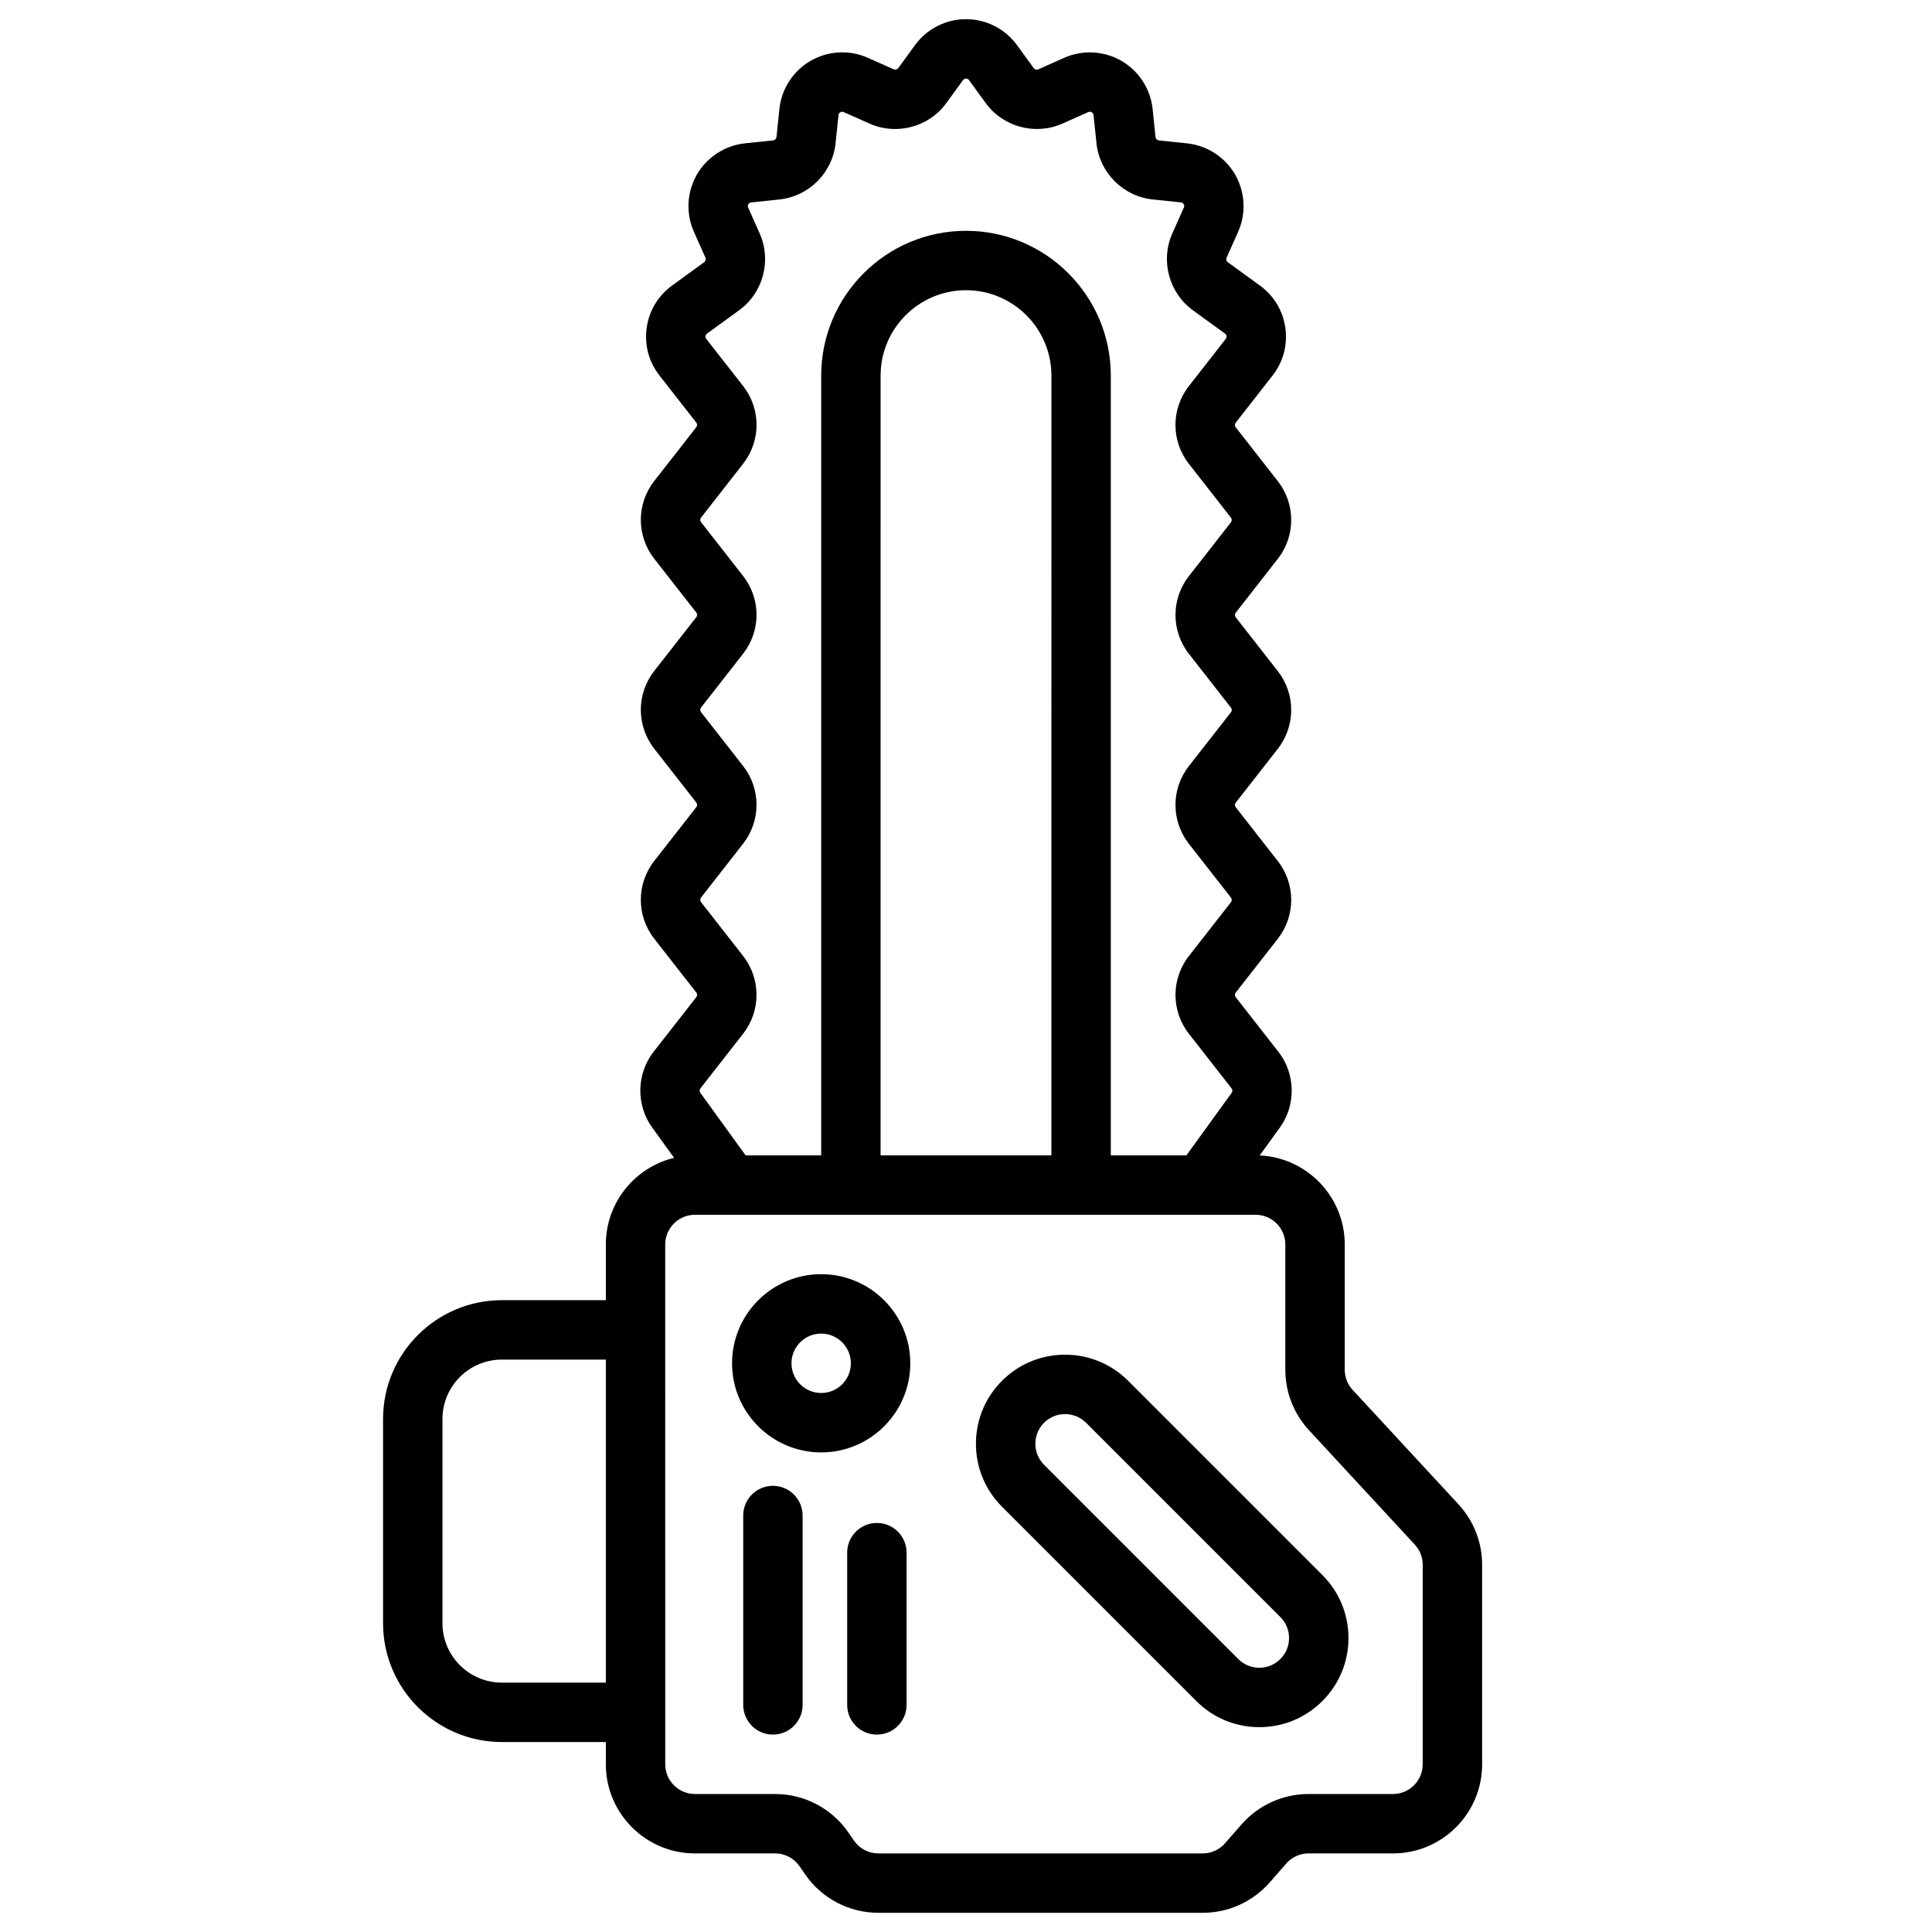
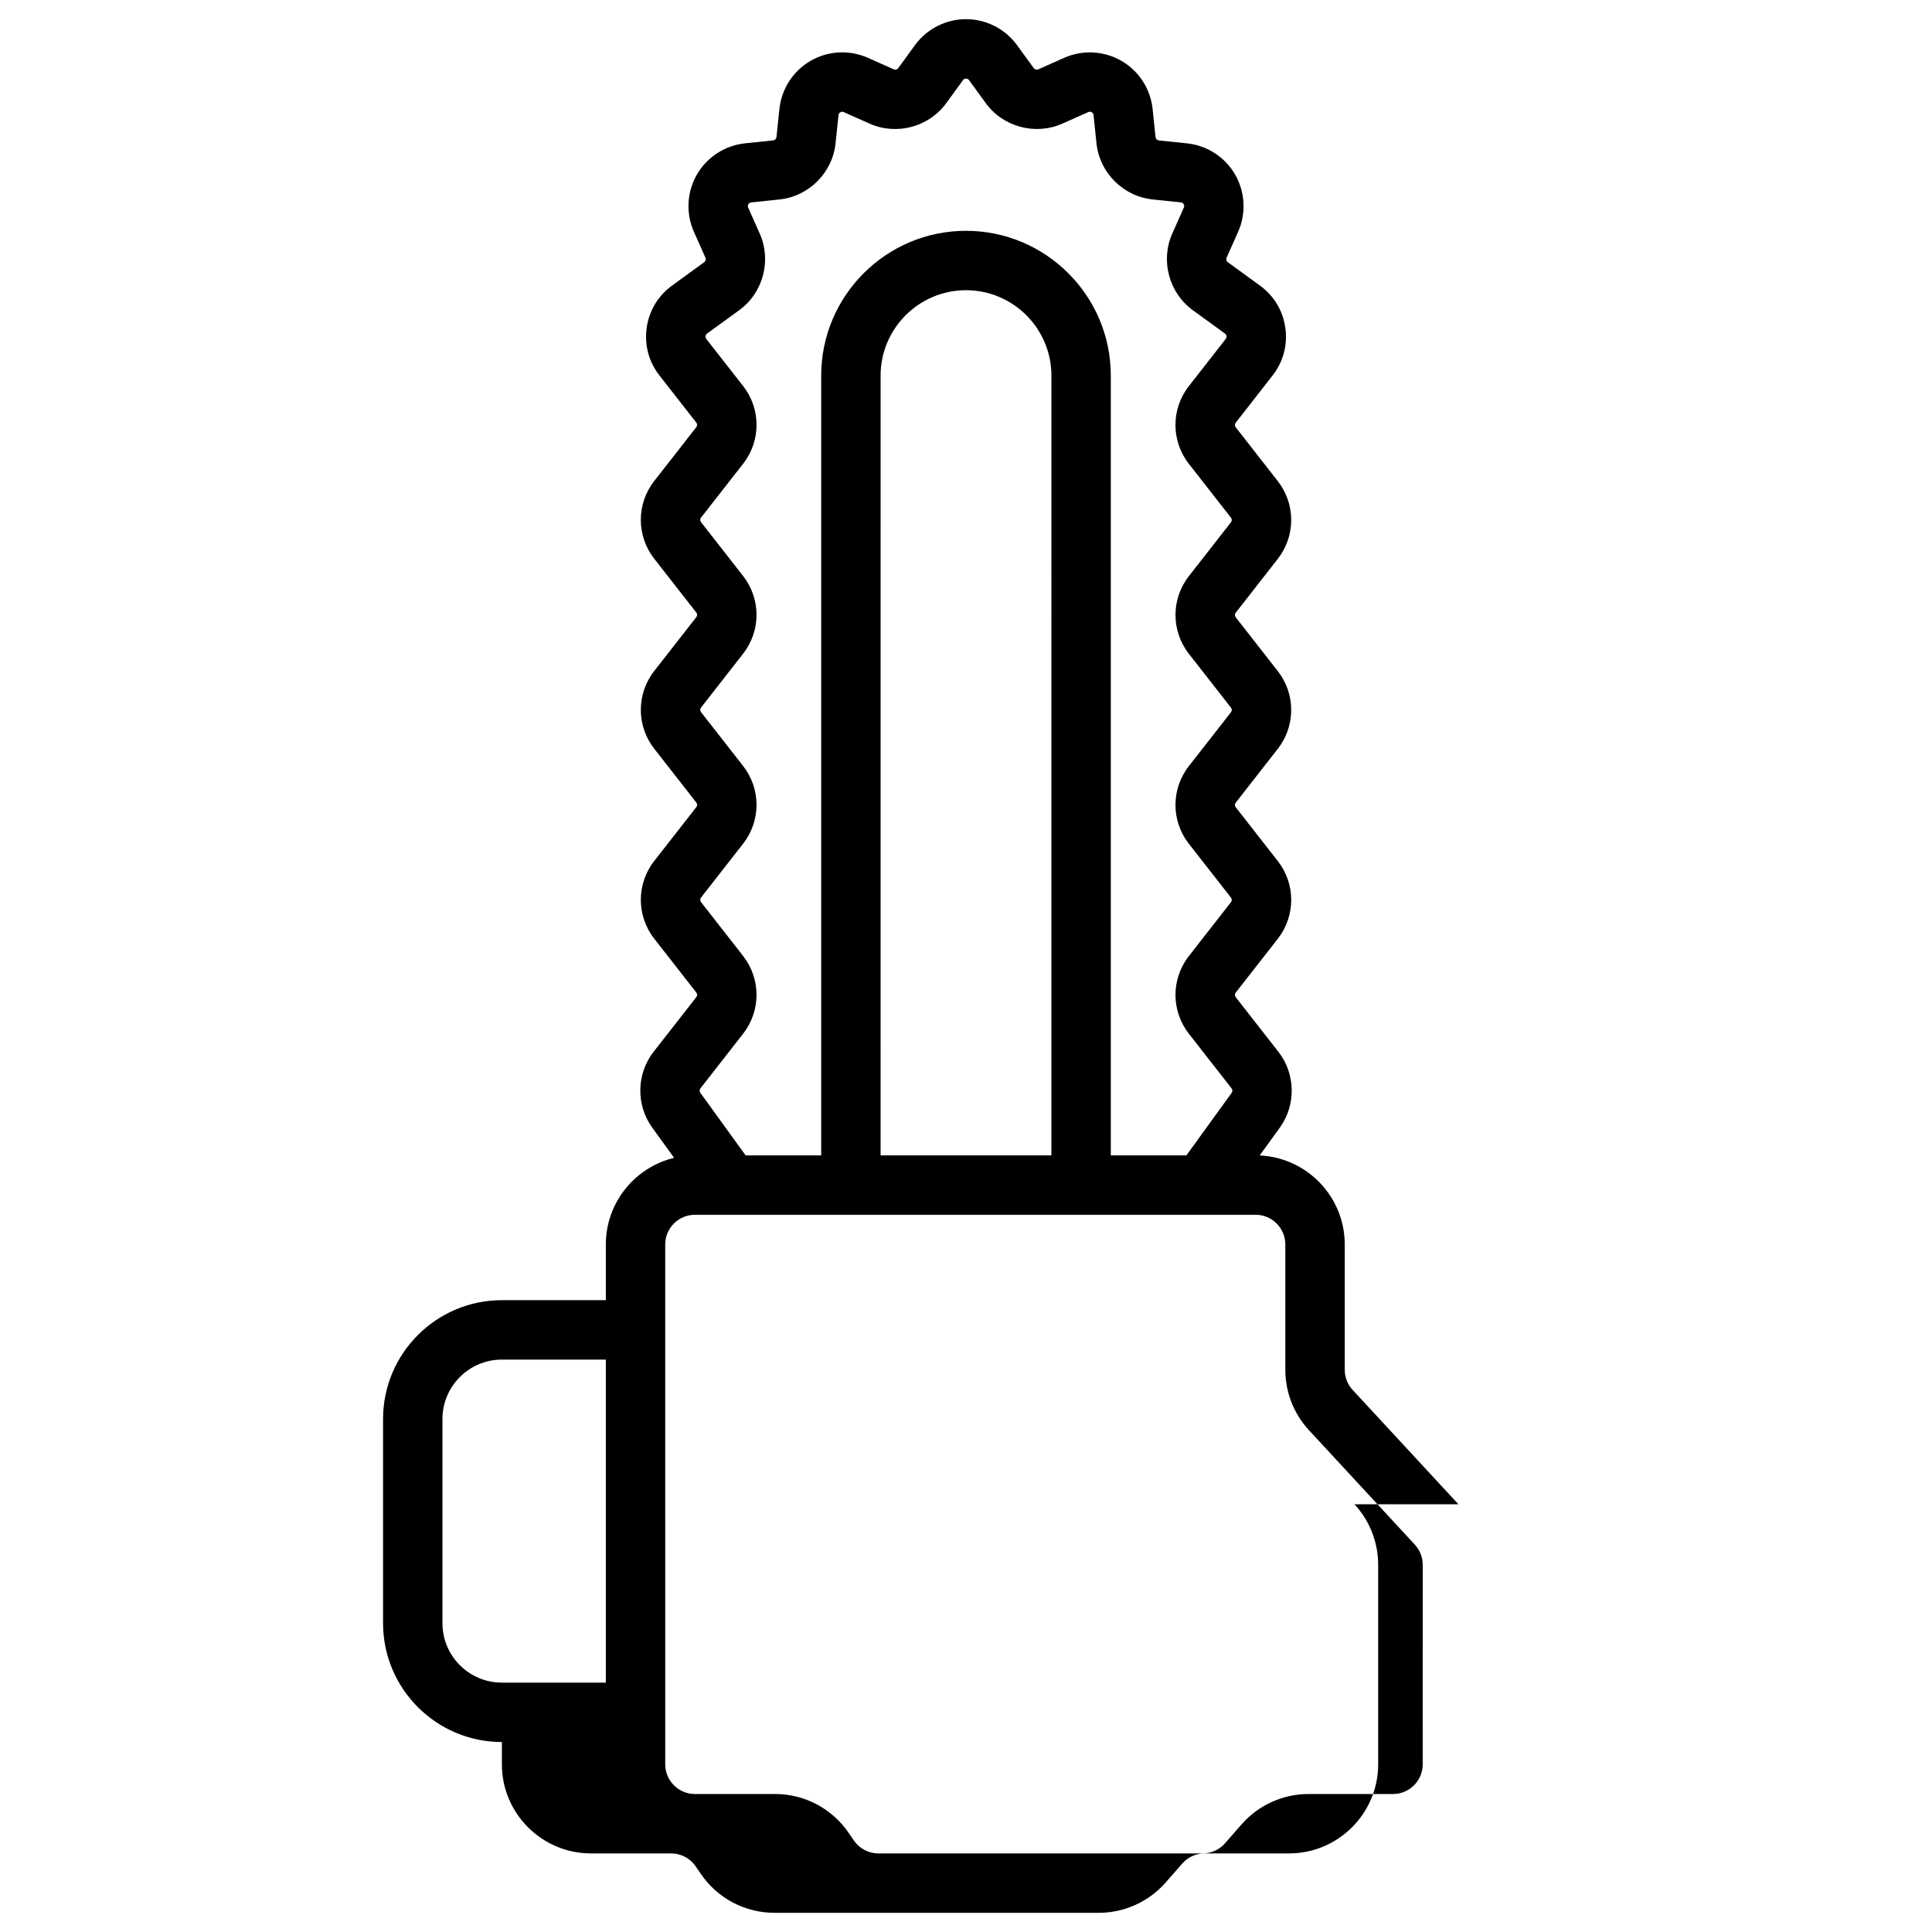
<svg xmlns="http://www.w3.org/2000/svg" fill="#000000" width="800px" height="800px" version="1.1" viewBox="144 144 512 512">
  <g>
-     <path d="m530.5 542.65-28.035-30.309c-1.352-1.461-2.094-3.359-2.094-5.348v-33.195c0-12.66-10.016-23.023-22.543-23.59l5.332-7.367c4.344-6.004 4.191-14.273-0.371-20.109l-11.312-14.469c-0.277-0.355-0.277-0.855 0-1.211l11.152-14.262c4.742-6.066 4.742-14.543 0-20.605l-11.148-14.258c-0.277-0.359-0.277-0.855 0-1.211l11.148-14.262c4.742-6.066 4.742-14.539 0-20.605l-11.152-14.262c-0.277-0.355-0.277-0.855 0-1.211l11.152-14.266c4.742-6.066 4.742-14.539 0-20.605l-11.152-14.27c-0.277-0.355-0.277-0.855 0-1.211l9.773-12.512c2.82-3.606 4.019-8.09 3.383-12.625-0.637-4.535-3.027-8.512-6.731-11.207l-8.523-6.191c-0.375-0.273-0.508-0.777-0.32-1.199l3.055-6.852c2.172-4.879 1.875-10.555-0.797-15.18s-7.441-7.715-12.754-8.266l-7.457-0.777c-0.461-0.047-0.828-0.418-0.875-0.879l-0.777-7.457c-0.555-5.312-3.644-10.082-8.27-12.754s-10.301-2.969-15.176-0.797l-6.856 3.055c-0.422 0.188-0.926 0.055-1.195-0.32l-4.422-6.082c-3.137-4.324-8.195-6.902-13.531-6.902s-10.395 2.578-13.531 6.894l-4.422 6.082c-0.273 0.375-0.773 0.508-1.195 0.32l-6.856-3.055c-4.879-2.172-10.551-1.875-15.176 0.797-4.625 2.672-7.715 7.441-8.27 12.754l-0.777 7.457c-0.047 0.461-0.418 0.828-0.875 0.879l-7.457 0.777c-5.312 0.555-10.078 3.644-12.754 8.27-2.672 4.625-2.969 10.297-0.797 15.176l3.055 6.852c0.188 0.422 0.055 0.926-0.32 1.199l-8.52 6.191c-3.703 2.691-6.098 6.672-6.731 11.211-0.637 4.535 0.566 9.02 3.387 12.625l9.766 12.488c0.277 0.359 0.277 0.855 0 1.211l-11.148 14.262c-4.742 6.066-4.746 14.539 0 20.605l11.152 14.262c0.277 0.355 0.277 0.855 0 1.211l-11.152 14.266c-4.742 6.066-4.742 14.539 0 20.605l11.152 14.266c0.277 0.359 0.277 0.855 0 1.211l-11.152 14.266c-4.742 6.066-4.742 14.539 0 20.605l11.152 14.27c0.277 0.355 0.277 0.855 0 1.211l-11.316 14.477c-4.562 5.836-4.715 14.105-0.371 20.105l5.797 8.012c-10.367 2.5-18.09 11.844-18.09 22.957v14.762h-27.551c-17.363 0-31.488 14.125-31.488 31.488v54.121c0 17.363 14.125 31.488 31.488 31.488h27.551v5.902c0 13.023 10.594 23.617 23.617 23.617h21.238c2.594 0 5.019 1.273 6.488 3.414l1.441 2.094c4.402 6.41 11.676 10.234 19.457 10.234h85.926c6.812 0 13.289-2.941 17.773-8.062l4.367-4.992c1.492-1.707 3.652-2.688 5.922-2.688h22.379c13.023 0 23.617-10.594 23.617-23.617v-52.875c-0.004-5.961-2.234-11.66-6.281-16.035zm-189.57-145.31-11.152-14.27c-0.277-0.359-0.277-0.855 0-1.211l11.152-14.266c4.742-6.066 4.742-14.539 0-20.605l-11.152-14.266c-0.277-0.359-0.277-0.855 0-1.211l11.152-14.266c4.742-6.066 4.742-14.539 0-20.605l-11.148-14.262c-0.281-0.359-0.281-0.855 0-1.211l11.152-14.262c4.742-6.066 4.742-14.543 0-20.605l-9.766-12.488c-0.172-0.219-0.238-0.469-0.199-0.742 0.039-0.273 0.172-0.496 0.395-0.66l8.52-6.191c6.352-4.613 8.641-13.168 5.445-20.34l-3.055-6.856c-0.051-0.113-0.203-0.457 0.047-0.895 0.25-0.434 0.629-0.473 0.75-0.484l7.457-0.777c7.824-0.812 14.094-7.082 14.906-14.906l0.777-7.457c0.012-0.125 0.051-0.5 0.488-0.75 0.434-0.254 0.777-0.098 0.891-0.047l6.856 3.055c7.168 3.195 15.727 0.902 20.34-5.445l4.422-6.082c0.07-0.109 0.289-0.414 0.793-0.414 0.5 0 0.723 0.305 0.797 0.406l4.422 6.082c4.613 6.352 13.168 8.641 20.34 5.445l6.856-3.055c0.113-0.051 0.457-0.203 0.895 0.047 0.434 0.25 0.473 0.625 0.488 0.75l0.777 7.457c0.812 7.824 7.082 14.094 14.906 14.906l7.457 0.777c0.121 0.012 0.5 0.051 0.75 0.484s0.098 0.781 0.047 0.895l-3.062 6.859c-3.195 7.172-0.902 15.723 5.445 20.34l8.523 6.195c0.223 0.164 0.359 0.383 0.395 0.66 0.039 0.273-0.027 0.523-0.199 0.742l-9.777 12.512c-4.738 6.066-4.734 14.535 0.004 20.602l11.152 14.27c0.277 0.359 0.277 0.855 0 1.211l-11.145 14.266c-4.742 6.066-4.742 14.539 0 20.605l11.148 14.262c0.281 0.359 0.281 0.855 0 1.211l-11.152 14.262c-4.742 6.066-4.742 14.543 0 20.605l11.148 14.258c0.277 0.359 0.277 0.855 0 1.211l-11.145 14.27c-4.742 6.066-4.742 14.539 0 20.605l11.312 14.469c0.27 0.344 0.277 0.832 0.023 1.184l-11.996 16.57h-20.035v-206.64c0-21.16-17.215-38.375-38.375-38.375s-38.375 17.215-38.375 38.375v206.64h-20.031l-11.996-16.578c-0.254-0.352-0.246-0.84 0.023-1.18l11.316-14.477c4.734-6.07 4.734-14.543-0.008-20.609zm81.699 52.844h-45.266l0.004-206.64c0-12.48 10.152-22.633 22.633-22.633s22.633 10.152 22.633 22.633zm-145.63 139.73c-8.68 0-15.742-7.062-15.742-15.742v-54.121c0-8.68 7.062-15.742 15.742-15.742h27.551v85.609zm244.03 21.648c0 4.34-3.531 7.871-7.871 7.871h-22.375c-6.812 0-13.289 2.941-17.773 8.062l-4.367 4.992c-1.496 1.711-3.656 2.691-5.926 2.691h-85.926c-2.594 0-5.019-1.273-6.488-3.414l-1.441-2.094c-4.406-6.41-11.68-10.238-19.457-10.238h-21.238c-4.34 0-7.871-3.531-7.871-7.871v-13.777l-0.004-101.35v-22.633c0-4.34 3.531-7.871 7.871-7.871h148.59c4.34 0 7.871 3.531 7.871 7.871v33.195c0 5.965 2.231 11.66 6.281 16.039l28.035 30.309c1.352 1.457 2.094 3.356 2.094 5.344z" />
-     <path d="m442.95 509.91c-9.207-9.207-24.191-9.207-33.398 0-4.461 4.461-6.918 10.391-6.918 16.699 0 6.309 2.457 12.238 6.918 16.699l51.488 51.488c4.461 4.461 10.391 6.918 16.699 6.918s12.238-2.457 16.699-6.918c4.461-4.461 6.918-10.391 6.918-16.699 0-6.309-2.457-12.238-6.918-16.699zm40.355 73.754c-1.488 1.488-3.465 2.309-5.566 2.309s-4.078-0.82-5.566-2.305l-51.488-51.488c-1.488-1.488-2.305-3.465-2.305-5.566 0-2.102 0.82-4.078 2.305-5.566 1.535-1.535 3.551-2.301 5.566-2.301s4.031 0.77 5.566 2.301l51.488 51.488c1.488 1.484 2.305 3.461 2.305 5.562 0 2.106-0.816 4.082-2.305 5.566z" />
-     <path d="m348.83 537.76c-4.348 0-7.871 3.523-7.871 7.871v50.184c0 4.348 3.523 7.871 7.871 7.871 4.348 0 7.871-3.523 7.871-7.871v-50.184c0-4.344-3.523-7.871-7.871-7.871z" />
-     <path d="m376.38 547.6c-4.348 0-7.871 3.523-7.871 7.871v40.344c0 4.348 3.523 7.871 7.871 7.871 4.348 0 7.871-3.523 7.871-7.871v-40.344c0-4.344-3.523-7.871-7.871-7.871z" />
-     <path d="m361.62 481.67c-13.023 0-23.617 10.594-23.617 23.617 0 13.023 10.594 23.617 23.617 23.617 13.023 0 23.617-10.594 23.617-23.617 0-13.023-10.594-23.617-23.617-23.617zm0 31.488c-4.34 0-7.871-3.531-7.871-7.871 0-4.34 3.531-7.871 7.871-7.871s7.871 3.531 7.871 7.871c0.004 4.34-3.527 7.871-7.871 7.871z" />
+     <path d="m530.5 542.65-28.035-30.309c-1.352-1.461-2.094-3.359-2.094-5.348v-33.195c0-12.66-10.016-23.023-22.543-23.59l5.332-7.367c4.344-6.004 4.191-14.273-0.371-20.109l-11.312-14.469c-0.277-0.355-0.277-0.855 0-1.211l11.152-14.262c4.742-6.066 4.742-14.543 0-20.605l-11.148-14.258c-0.277-0.359-0.277-0.855 0-1.211l11.148-14.262c4.742-6.066 4.742-14.539 0-20.605l-11.152-14.262c-0.277-0.355-0.277-0.855 0-1.211l11.152-14.266c4.742-6.066 4.742-14.539 0-20.605l-11.152-14.27c-0.277-0.355-0.277-0.855 0-1.211l9.773-12.512c2.82-3.606 4.019-8.09 3.383-12.625-0.637-4.535-3.027-8.512-6.731-11.207l-8.523-6.191c-0.375-0.273-0.508-0.777-0.32-1.199l3.055-6.852c2.172-4.879 1.875-10.555-0.797-15.18s-7.441-7.715-12.754-8.266l-7.457-0.777c-0.461-0.047-0.828-0.418-0.875-0.879l-0.777-7.457c-0.555-5.312-3.644-10.082-8.27-12.754s-10.301-2.969-15.176-0.797l-6.856 3.055c-0.422 0.188-0.926 0.055-1.195-0.32l-4.422-6.082c-3.137-4.324-8.195-6.902-13.531-6.902s-10.395 2.578-13.531 6.894l-4.422 6.082c-0.273 0.375-0.773 0.508-1.195 0.32l-6.856-3.055c-4.879-2.172-10.551-1.875-15.176 0.797-4.625 2.672-7.715 7.441-8.27 12.754l-0.777 7.457c-0.047 0.461-0.418 0.828-0.875 0.879l-7.457 0.777c-5.312 0.555-10.078 3.644-12.754 8.27-2.672 4.625-2.969 10.297-0.797 15.176l3.055 6.852c0.188 0.422 0.055 0.926-0.32 1.199l-8.52 6.191c-3.703 2.691-6.098 6.672-6.731 11.211-0.637 4.535 0.566 9.02 3.387 12.625l9.766 12.488c0.277 0.359 0.277 0.855 0 1.211l-11.148 14.262c-4.742 6.066-4.746 14.539 0 20.605l11.152 14.262c0.277 0.355 0.277 0.855 0 1.211l-11.152 14.266c-4.742 6.066-4.742 14.539 0 20.605l11.152 14.266c0.277 0.359 0.277 0.855 0 1.211l-11.152 14.266c-4.742 6.066-4.742 14.539 0 20.605l11.152 14.27c0.277 0.355 0.277 0.855 0 1.211l-11.316 14.477c-4.562 5.836-4.715 14.105-0.371 20.105l5.797 8.012c-10.367 2.5-18.09 11.844-18.09 22.957v14.762h-27.551c-17.363 0-31.488 14.125-31.488 31.488v54.121c0 17.363 14.125 31.488 31.488 31.488v5.902c0 13.023 10.594 23.617 23.617 23.617h21.238c2.594 0 5.019 1.273 6.488 3.414l1.441 2.094c4.402 6.41 11.676 10.234 19.457 10.234h85.926c6.812 0 13.289-2.941 17.773-8.062l4.367-4.992c1.492-1.707 3.652-2.688 5.922-2.688h22.379c13.023 0 23.617-10.594 23.617-23.617v-52.875c-0.004-5.961-2.234-11.66-6.281-16.035zm-189.57-145.31-11.152-14.27c-0.277-0.359-0.277-0.855 0-1.211l11.152-14.266c4.742-6.066 4.742-14.539 0-20.605l-11.152-14.266c-0.277-0.359-0.277-0.855 0-1.211l11.152-14.266c4.742-6.066 4.742-14.539 0-20.605l-11.148-14.262c-0.281-0.359-0.281-0.855 0-1.211l11.152-14.262c4.742-6.066 4.742-14.543 0-20.605l-9.766-12.488c-0.172-0.219-0.238-0.469-0.199-0.742 0.039-0.273 0.172-0.496 0.395-0.66l8.52-6.191c6.352-4.613 8.641-13.168 5.445-20.34l-3.055-6.856c-0.051-0.113-0.203-0.457 0.047-0.895 0.25-0.434 0.629-0.473 0.75-0.484l7.457-0.777c7.824-0.812 14.094-7.082 14.906-14.906l0.777-7.457c0.012-0.125 0.051-0.5 0.488-0.75 0.434-0.254 0.777-0.098 0.891-0.047l6.856 3.055c7.168 3.195 15.727 0.902 20.34-5.445l4.422-6.082c0.07-0.109 0.289-0.414 0.793-0.414 0.5 0 0.723 0.305 0.797 0.406l4.422 6.082c4.613 6.352 13.168 8.641 20.34 5.445l6.856-3.055c0.113-0.051 0.457-0.203 0.895 0.047 0.434 0.25 0.473 0.625 0.488 0.75l0.777 7.457c0.812 7.824 7.082 14.094 14.906 14.906l7.457 0.777c0.121 0.012 0.5 0.051 0.75 0.484s0.098 0.781 0.047 0.895l-3.062 6.859c-3.195 7.172-0.902 15.723 5.445 20.34l8.523 6.195c0.223 0.164 0.359 0.383 0.395 0.66 0.039 0.273-0.027 0.523-0.199 0.742l-9.777 12.512c-4.738 6.066-4.734 14.535 0.004 20.602l11.152 14.27c0.277 0.359 0.277 0.855 0 1.211l-11.145 14.266c-4.742 6.066-4.742 14.539 0 20.605l11.148 14.262c0.281 0.359 0.281 0.855 0 1.211l-11.152 14.262c-4.742 6.066-4.742 14.543 0 20.605l11.148 14.258c0.277 0.359 0.277 0.855 0 1.211l-11.145 14.27c-4.742 6.066-4.742 14.539 0 20.605l11.312 14.469c0.27 0.344 0.277 0.832 0.023 1.184l-11.996 16.57h-20.035v-206.64c0-21.16-17.215-38.375-38.375-38.375s-38.375 17.215-38.375 38.375v206.64h-20.031l-11.996-16.578c-0.254-0.352-0.246-0.84 0.023-1.18l11.316-14.477c4.734-6.07 4.734-14.543-0.008-20.609zm81.699 52.844h-45.266l0.004-206.64c0-12.48 10.152-22.633 22.633-22.633s22.633 10.152 22.633 22.633zm-145.63 139.73c-8.68 0-15.742-7.062-15.742-15.742v-54.121c0-8.68 7.062-15.742 15.742-15.742h27.551v85.609zm244.03 21.648c0 4.34-3.531 7.871-7.871 7.871h-22.375c-6.812 0-13.289 2.941-17.773 8.062l-4.367 4.992c-1.496 1.711-3.656 2.691-5.926 2.691h-85.926c-2.594 0-5.019-1.273-6.488-3.414l-1.441-2.094c-4.406-6.41-11.68-10.238-19.457-10.238h-21.238c-4.34 0-7.871-3.531-7.871-7.871v-13.777l-0.004-101.35v-22.633c0-4.34 3.531-7.871 7.871-7.871h148.59c4.34 0 7.871 3.531 7.871 7.871v33.195c0 5.965 2.231 11.66 6.281 16.039l28.035 30.309c1.352 1.457 2.094 3.356 2.094 5.344z" />
  </g>
</svg>